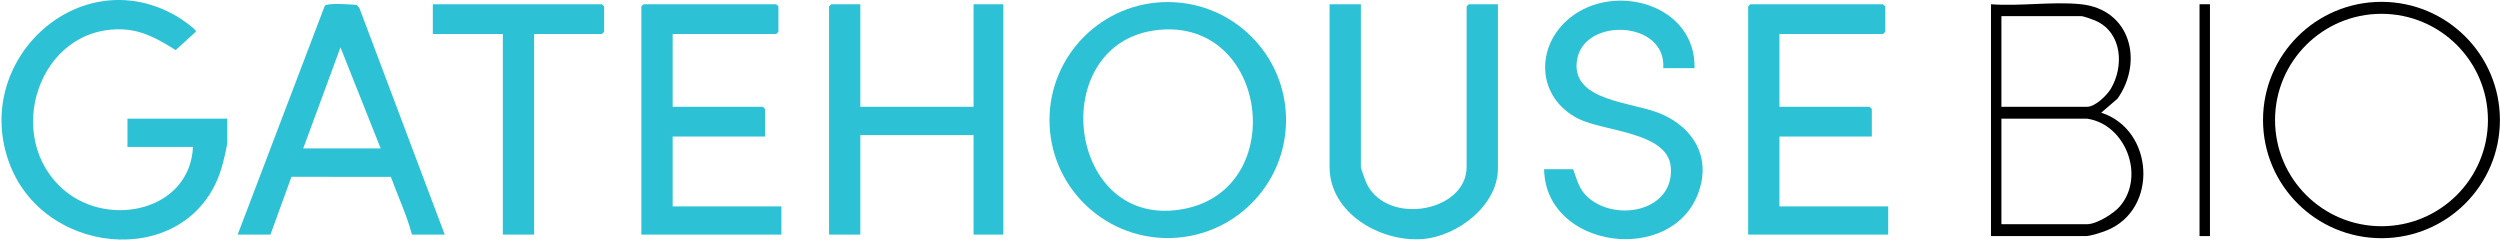
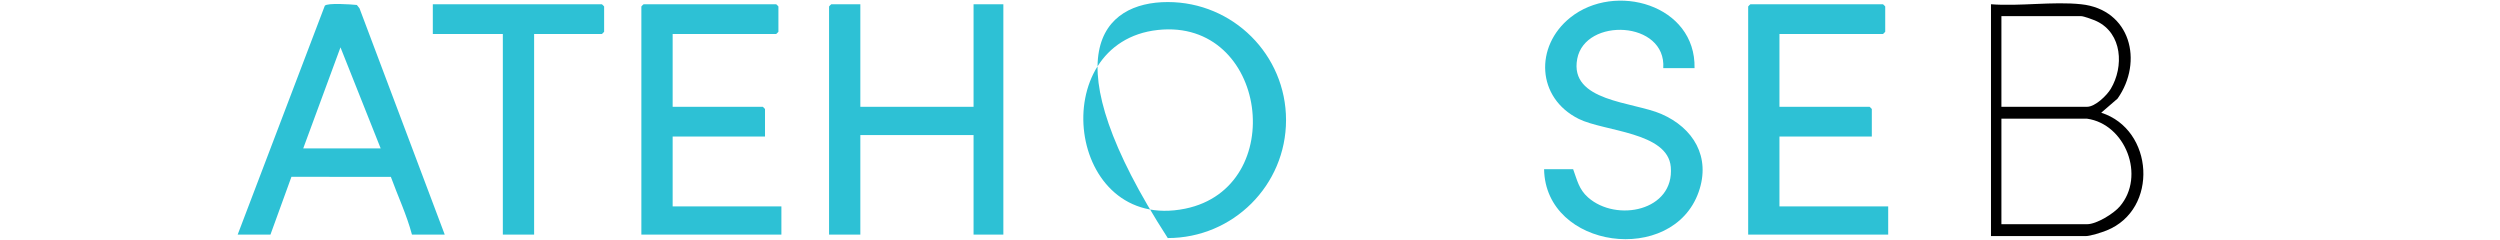
<svg xmlns="http://www.w3.org/2000/svg" width="574px" height="55px" viewBox="0 0 574 55" version="1.1">
  <title>gatehouse-bio-logo</title>
  <g id="Logos" stroke="none" stroke-width="1" fill="none" fill-rule="evenodd">
    <g id="gatehouse-bio-logo" transform="translate(0.345, -0)">
-       <path d="M265.525,6.877 C239.404,9.682 244.45,53.481 271.769,47.912 C295.719,43.031 290.725,4.17 265.525,6.877 M294.93,27.564 C294.93,42.528 282.773,54.657 267.775,54.657 C252.778,54.657 240.621,42.528 240.621,27.564 C240.621,12.601 252.778,0.472 267.775,0.472 C282.773,0.472 294.93,12.601 294.93,27.564" id="Fill-1" fill="#2DC1D5" />
+       <path d="M265.525,6.877 C239.404,9.682 244.45,53.481 271.769,47.912 C295.719,43.031 290.725,4.17 265.525,6.877 M294.93,27.564 C294.93,42.528 282.773,54.657 267.775,54.657 C240.621,12.601 252.778,0.472 267.775,0.472 C282.773,0.472 294.93,12.601 294.93,27.564" id="Fill-1" fill="#2DC1D5" />
      <path d="M197.19,0.976 L197.19,24.52 L223.184,24.52 L223.184,0.976 L230.025,0.976 L230.025,53.867 L223.184,53.867 L223.184,31.004 L197.19,31.004 L197.19,53.867 L190.007,53.867 L190.007,1.487 C190.007,1.451 190.484,0.976 190.52,0.976 L197.19,0.976 Z" id="Fill-3" fill="#2DC1D5" />
      <path d="M388.723,15.649 L381.54,15.649 C382.276,4.729 363.601,3.921 361.785,13.513 C359.924,23.334 374.601,23.345 381.089,26.166 C388.484,29.38 392.487,36.053 389.671,44.065 C383.706,61.039 354.491,57.191 354.178,38.853 L360.848,38.853 C361.782,41.361 362.149,43.449 364.275,45.33 C370.789,51.091 384.147,48.427 383.266,38.322 C382.567,30.299 368.001,30.205 362.156,27.311 C352.432,22.495 351.994,10.62 360.171,4.054 C370.465,-4.211 389.044,1.098 388.723,15.649" id="Fill-5" fill="#2DC1D5" />
      <path d="M154.096,7.8 L154.096,24.52 L174.788,24.52 C174.824,24.52 175.301,24.996 175.301,25.033 L175.301,31.345 L154.096,31.345 L154.096,47.384 L179.063,47.384 L179.063,53.867 L146.913,53.867 L146.913,1.487 C146.913,1.452 147.39,0.976 147.426,0.976 L177.866,0.976 C177.902,0.976 178.379,1.452 178.379,1.487 L178.379,7.289 C178.379,7.325 177.902,7.8 177.866,7.8 L154.096,7.8 Z" id="Fill-7" fill="#2DC1D5" />
      <path d="M408.218,7.8 L408.218,24.52 L428.911,24.52 C428.946,24.52 429.424,24.996 429.424,25.033 L429.424,31.345 L408.218,31.345 L408.218,47.384 L433.185,47.384 L433.185,53.867 L401.035,53.867 L401.035,1.487 C401.035,1.452 401.512,0.976 401.548,0.976 L431.988,0.976 C432.024,0.976 432.501,1.452 432.501,1.487 L432.501,7.289 C432.501,7.325 432.024,7.8 431.988,7.8 L408.218,7.8 Z" id="Fill-9" fill="#2DC1D5" />
-       <path d="M312.11,0.976 L312.11,38.34 C312.11,38.723 313.254,41.833 313.538,42.375 C318.541,51.919 336.393,48.516 336.393,38.34 L336.393,1.487 C336.393,1.451 336.87,0.976 336.906,0.976 L343.576,0.976 L343.576,38.682 C343.576,47.183 334.264,54.264 326.298,54.885 C316.613,55.641 304.927,48.943 304.927,38.34 L304.927,0.976 L312.11,0.976 Z" id="Fill-11" fill="#2DC1D5" />
      <path d="M122.288,7.8 L122.288,53.867 L115.105,53.867 L115.105,7.8 L99.03,7.8 L99.03,0.976 L137.849,0.976 C137.887,0.976 138.362,1.452 138.362,1.487 L138.362,7.289 C138.362,7.325 137.887,7.8 137.849,7.8 L122.288,7.8 Z" id="Fill-13" fill="#2DC1D5" />
-       <path d="M43.965,33.734 L28.916,33.734 L28.916,27.25 L51.832,27.25 L51.832,32.54 C51.832,33.553 51.025,36.735 50.708,37.903 C44.222,61.726 10.457,59.645 1.976,37.919 C-7.301,14.147 17.869,-9.356 40.306,3.772 C40.986,4.169 44.767,6.694 44.637,7.266 L39.982,11.501 C36.298,9.18 32.57,7.008 28.075,6.764 C8.488,5.7 0.043,31.746 14.547,43.805 C24.852,52.374 43.245,48.326 43.965,33.734" id="Fill-15" fill="#2DC1D5" />
      <path d="M87.059,34.075 L77.829,10.873 L69.275,34.075 L87.059,34.075 Z M101.766,53.866 L94.242,53.866 C93.03,49.317 91.003,45.02 89.398,40.616 L66.571,40.592 L61.75,53.866 L54.225,53.866 L74.232,1.315 C74.81,0.62 80.334,1.002 81.592,1.141 L82.194,1.904 L101.766,53.866 Z" id="Fill-18" fill="#2DC1D5" />
      <path d="M478.845,27.251 L459.179,27.251 L459.179,51.478 L478.845,51.478 C481.026,51.478 484.946,49.062 486.373,47.386 C492.322,40.407 487.649,28.497 478.845,27.251 L478.845,27.251 Z M459.179,24.52 L478.845,24.52 C480.706,24.52 483.371,21.936 484.29,20.397 C487.332,15.301 486.936,7.7 481.081,4.888 C480.397,4.558 478.075,3.706 477.477,3.706 L459.179,3.706 L459.179,24.52 Z M477.477,0.976 C488.851,2.176 491.827,14.144 485.849,22.635 L482.097,25.881 C494.196,29.736 495.33,48.083 483.353,52.905 C482.216,53.364 479.616,54.208 478.503,54.208 L456.785,54.208 L456.785,0.976 C463.386,1.485 470.998,0.292 477.477,0.976 L477.477,0.976 Z" id="Fill-20" fill="#000000" />
-       <path d="M570.886,27.556 C570.886,14.089 559.944,3.172 546.446,3.172 C532.947,3.172 522.005,14.089 522.005,27.556 C522.005,41.023 532.947,51.94 546.446,51.94 C559.944,51.94 570.886,41.023 570.886,27.556 M573.635,27.556 C573.635,42.541 561.458,54.688 546.44,54.688 C531.421,54.688 519.244,42.541 519.244,27.556 C519.244,12.571 531.421,0.423 546.44,0.423 C561.458,0.423 573.635,12.571 573.635,27.556" id="Fill-22" fill="#000000" />
-       <polygon id="Fill-25" fill="#000000" points="504.668 54.207 507.062 54.207 507.062 0.975 504.668 0.975" />
    </g>
  </g>
</svg>